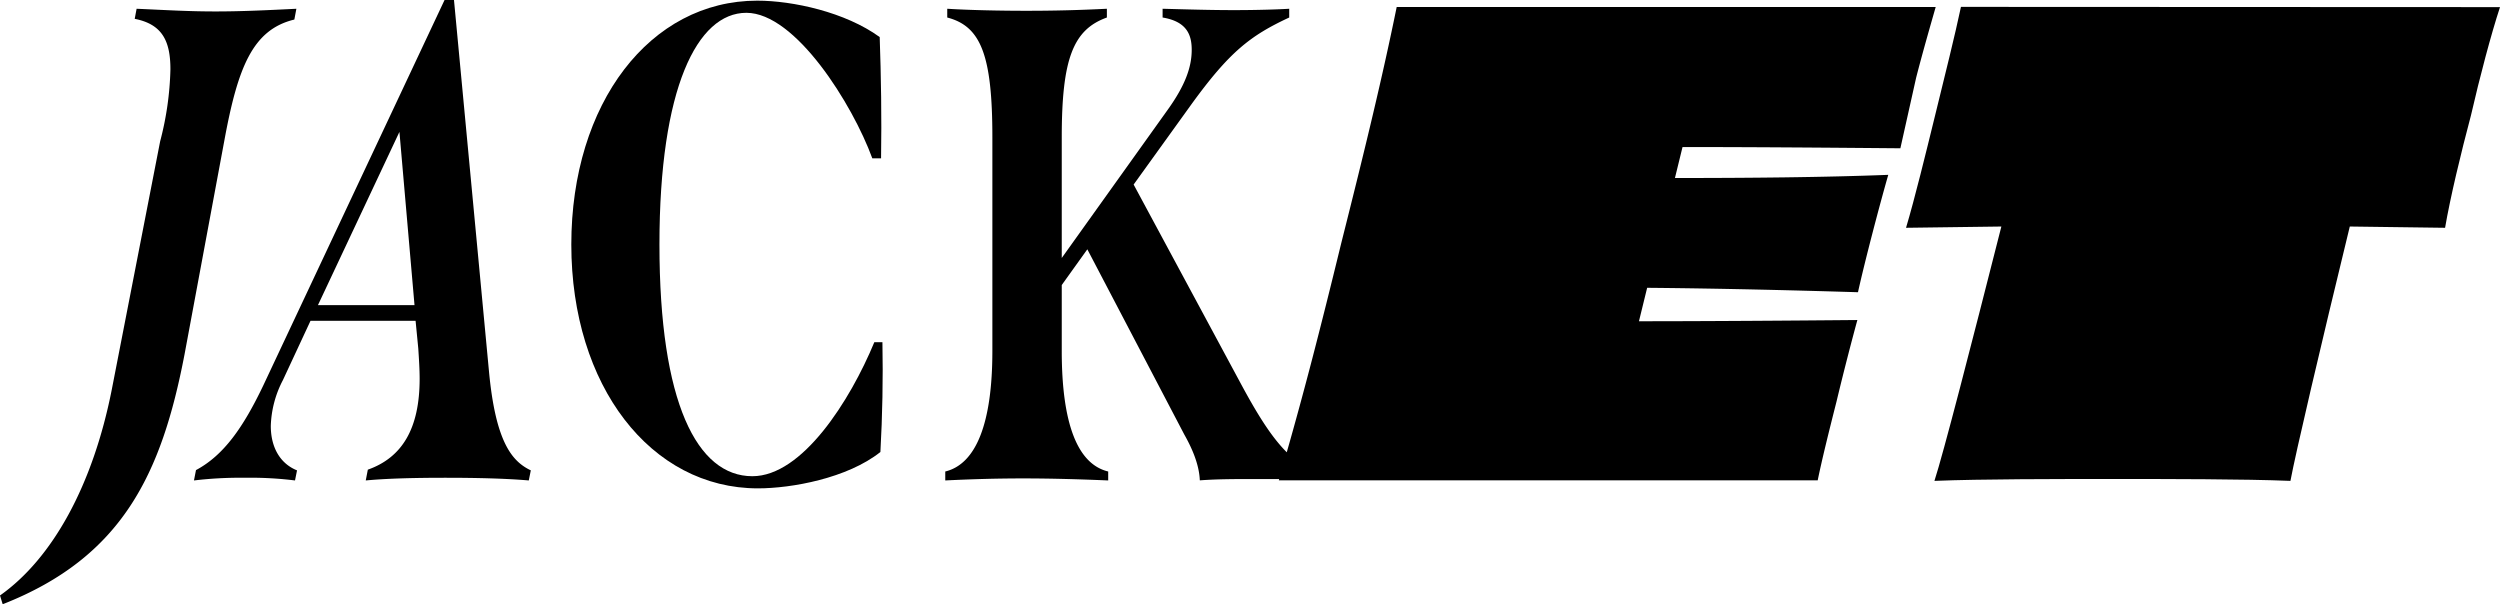
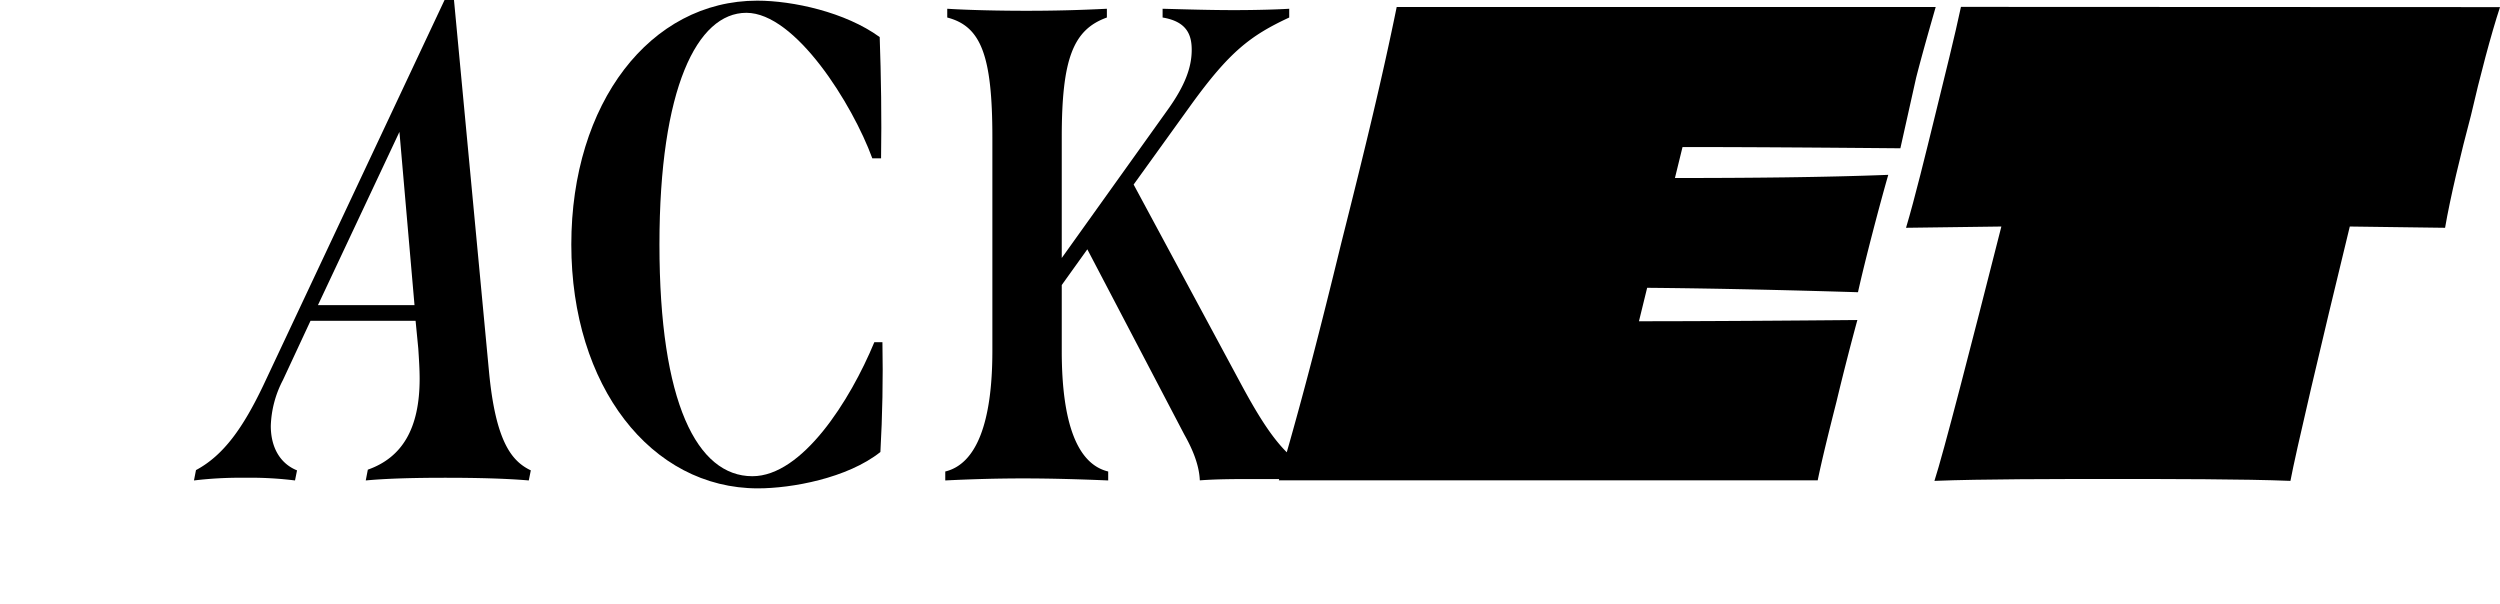
<svg xmlns="http://www.w3.org/2000/svg" viewBox="0 0 530.75 128.28">
-   <path d="m62.49 4.15.43-2.29c-5.86.29-11.44.57-17.16.57s-10.15-.28-16.76-.57l-.4 2.14c5.86 1.15 7.58 4.72 7.58 10.73a65.67 65.67 0 0 1 -2.18 15.27l-10.26 52.66c-4.01 20.34-12.59 35.89-23.74 43.76l.57 1.86c25.46-10 33.75-27.75 38.61-53.06l8.44-45.33c2.86-15.59 6.01-23.6 14.87-25.74z" />
  <path d="m103.82 78.94-7.44-78.94h-2l-38.47 81.8c-4.29 9-8.44 14.87-14.3 18l-.43 2.2a82.3 82.3 0 0 1 10.73-.57 76.65 76.65 0 0 1 10.72.57l.43-2.14c-3.57-1.43-5.57-4.86-5.57-9.44a22.38 22.38 0 0 1 2.57-9.72l5.86-12.59h22.31l.57 5.86c.15 2.29.29 4.44.29 6.44 0 10.58-3.72 16.73-11 19.3l-.44 2.29c4.58-.43 10.58-.57 16.87-.57 6.44 0 12.73.14 17.74.57l.43-2.14c-3.87-1.86-7.44-5.76-8.87-20.92zm-36.32-14.16 17.3-36.78 3.2 36.78z" />
  <path d="m185.62 72.65c-5.15 12.44-15.31 28.45-25.89 28.45-11.73 0-19.73-15.58-19.73-49.19 0-33.18 8-49.19 18.45-49.19s22.55 19.45 26.74 30.89h1.86c.14-8.58 0-17.45-.29-25.74-7.29-5.3-18.45-7.73-26-7.73-22.73 0-39.47 21.74-39.47 51.77s16.88 51.77 39.62 51.77c7.15 0 19-2.15 26-7.72.43-7.73.58-15.59.43-23.31z" />
  <path d="m403.45 31.48 3.35-15c1.34-5.23 3.08-11.26 4.15-15h-114.43c-2.95 14.47-6.44 29-11.8 50.25-4.51 18.52-7.93 31.64-11.54 44.29-3-3-5.86-7.34-9.63-14.34l-22.88-42.5 12.15-16.87c8.18-11.31 12.59-14.73 20.88-18.59v-1.86c-2.14.14-6.72.29-11.72.29s-9.98-.15-15.16-.29v1.86c5.18.86 6.18 3.72 6.18 6.86 0 3.72-1.43 7.58-5 12.59l-22.59 31.6v-25.6c0-16.73 2.43-22.88 9.58-25.45v-1.86c-5.86.29-11 .43-17.16.43-5.58 0-12.16-.14-16.73-.43v1.86c7.15 1.86 9.58 8 9.58 25.45v45.34c0 15.3-3.43 24-10 25.59v1.9c5.72-.28 11-.43 16.59-.43 5.43 0 11.29.15 18 .43v-1.9c-6.57-1.57-9.86-10.29-9.86-25.59v-14l5.43-7.58 20.59 39.33c1.29 2.29 3.15 6 3.29 9.72 3.72-.28 7.87-.28 11.73-.28h5.13a2.76 2.76 0 0 0 -.08.27h114.4c.93-4.55 2.54-11 4-16.75 1.47-6.16 3.21-12.86 4.42-17.28-14.21.13-32 .26-46.37.26l1.74-7.1c15.82.14 31.63.54 44.76.94 1.48-6.7 4.69-18.89 6.43-24.92-13.8.53-29.34.67-45.29.67l1.61-6.57c13.69-.01 29.9.12 46.25.26z" />
  <path d="m416.31 1.46c-1.21 5.76-3.48 14.87-5.49 23.05s-4.29 17.55-6.17 23.85l20.24-.27c-6.43 25.33-12.33 48.24-14.21 54 10.05-.4 26-.4 37.93-.4 11.65 0 27.73 0 37.65.4 1.07-5.77 6.43-28.68 12.6-54l20.23.27c1.07-6.3 3.35-15.81 5.49-23.85 1.88-8.18 4.29-17.29 6.17-23z" />
</svg>